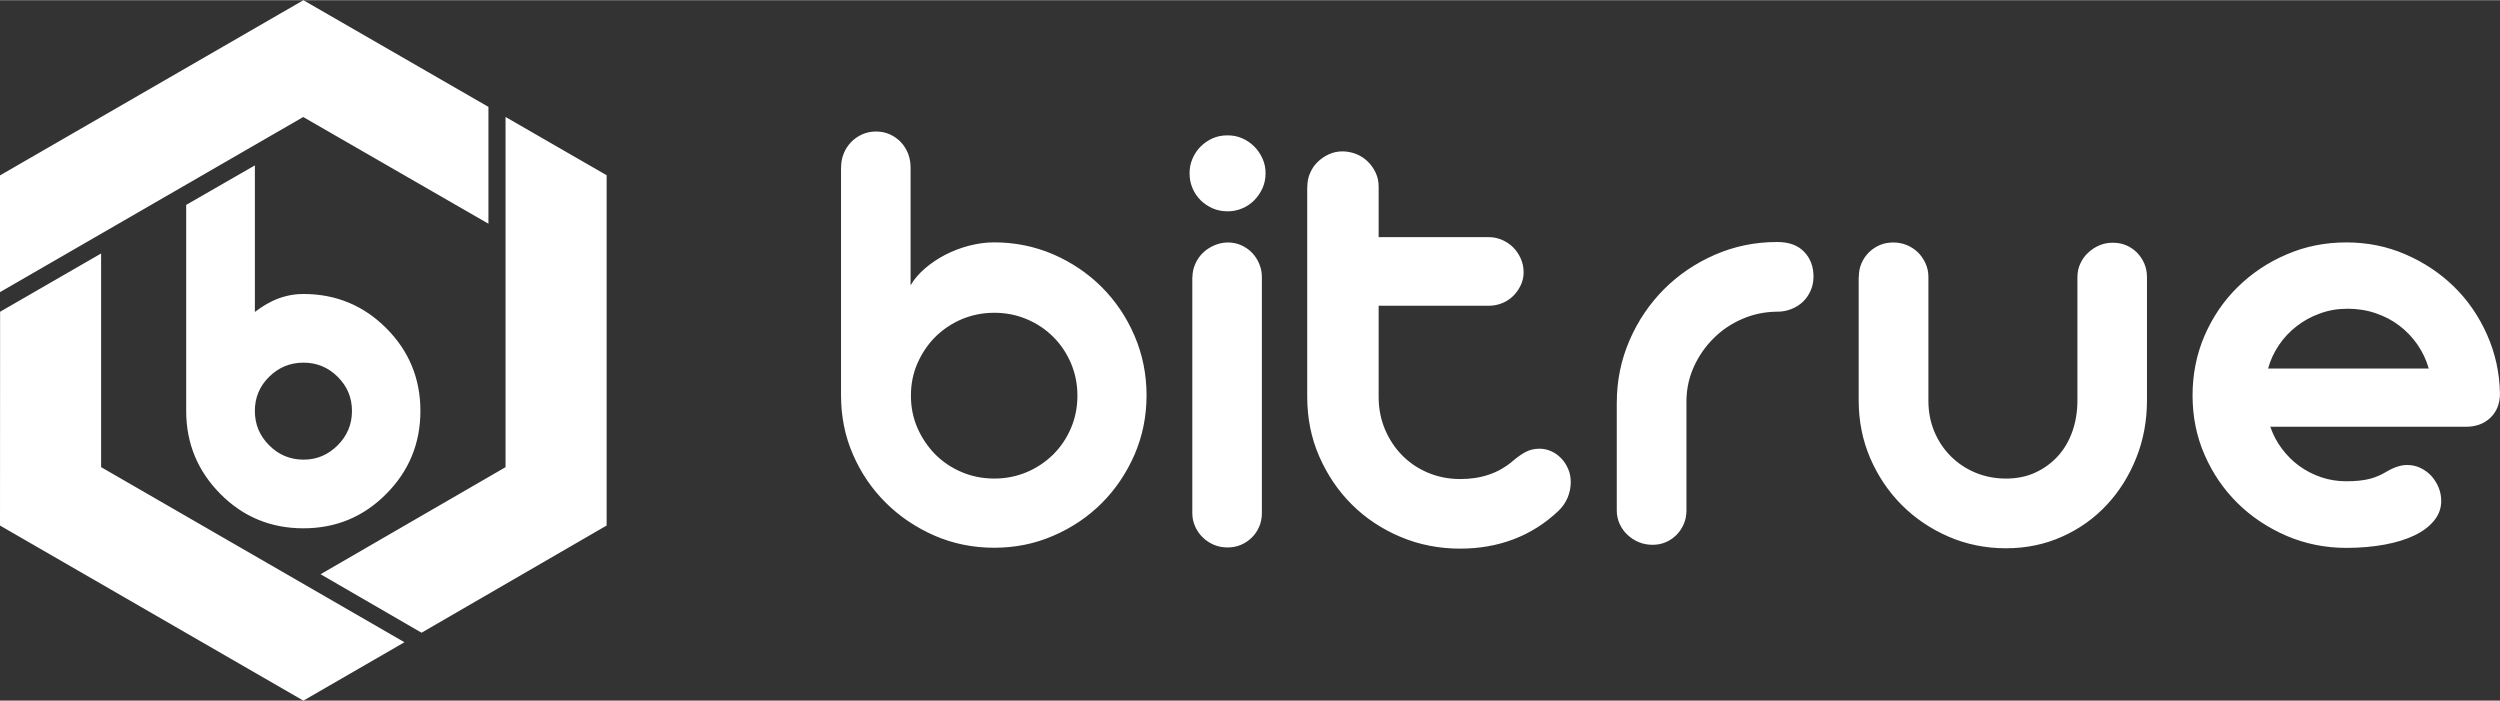
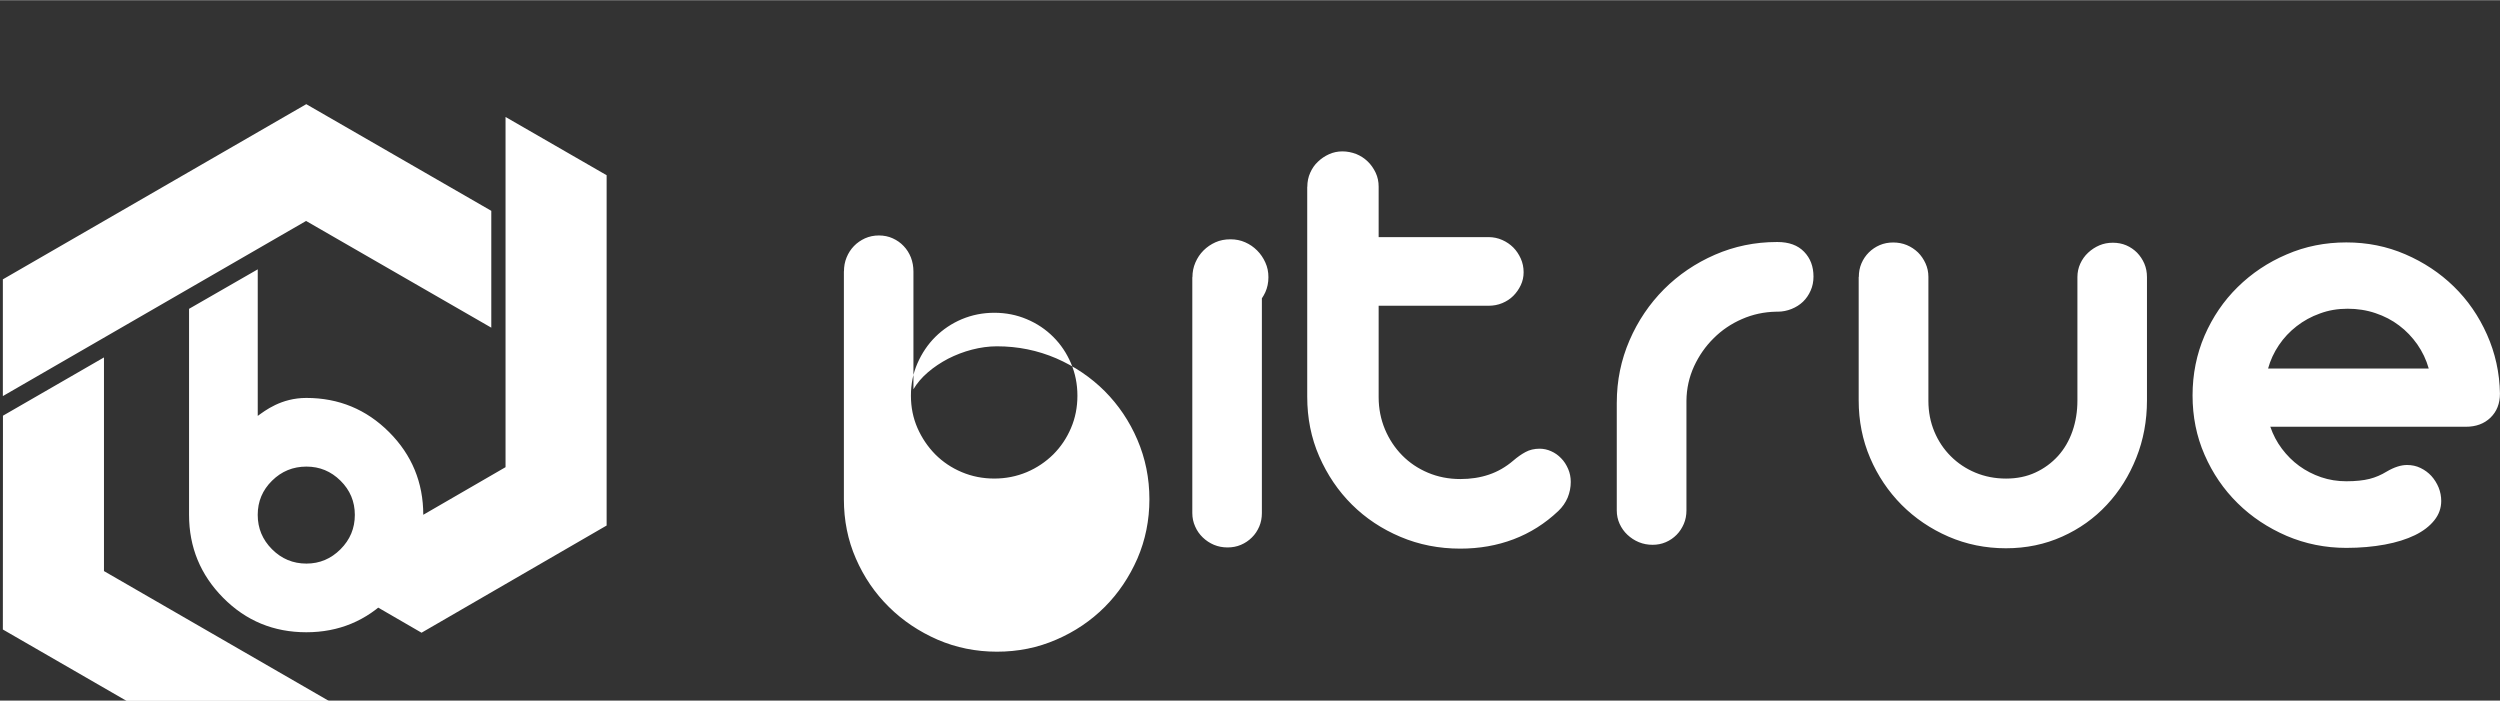
<svg xmlns="http://www.w3.org/2000/svg" xml:space="preserve" width="1.541in" height="0.432in" version="1.1" style="shape-rendering:geometricPrecision; text-rendering:geometricPrecision; image-rendering:optimizeQuality; fill-rule:evenodd; clip-rule:evenodd" viewBox="0 0 1014 284.08">
  <rect x="0" y="0" width="1014" height="284.08" fill="#333333" stroke="none" />
  <defs>
    <style type="text/css">
   
    .fil0 {fill:white;fill-rule:nonzero}
   
  </style>
  </defs>
  <g id="Layer_x0020_1">
-     <path id="path30" class="fil0" d="M205.05 189.39l-75.03 43.43 40.96 23.72 75.07 -43.48 0 -142.08 -41 -23.63 0 142.04zm164.42 -29c0,4.68 0.87,9.02 2.65,13.12 1.79,4.05 4.2,7.62 7.24,10.71 3.04,3.04 6.61,5.45 10.75,7.19 4.1,1.73 8.49,2.6 13.17,2.6 4.68,0 9.02,-0.87 13.17,-2.6 4.1,-1.74 7.67,-4.15 10.76,-7.19 3.04,-3.04 5.45,-6.61 7.19,-10.71 1.74,-4.05 2.6,-8.44 2.6,-13.12 0,-4.68 -0.87,-9.02 -2.6,-13.12 -1.74,-4.06 -4.1,-7.63 -7.19,-10.71 -3.04,-3.04 -6.61,-5.45 -10.76,-7.19 -4.1,-1.74 -8.49,-2.6 -13.17,-2.6 -4.63,0 -9.02,0.87 -13.17,2.6 -4.1,1.74 -7.67,4.15 -10.75,7.19 -3.04,3.04 -5.45,6.61 -7.24,10.71 -1.79,4.05 -2.65,8.44 -2.65,13.12zm615.63 -11c-1.01,-3.57 -2.56,-6.8 -4.63,-9.79 -2.07,-2.94 -4.53,-5.54 -7.38,-7.67 -2.85,-2.17 -6.03,-3.81 -9.6,-5.01 -3.57,-1.21 -7.34,-1.79 -11.29,-1.79 -4.01,0 -7.72,0.62 -11.24,1.93 -3.52,1.25 -6.66,2.99 -9.45,5.16 -2.8,2.17 -5.21,4.73 -7.19,7.67 -1.98,2.94 -3.47,6.13 -4.39,9.5l65.17 0 -0 0zm-64.25 23.64c1.11,3.23 2.65,6.17 4.68,8.87 2.03,2.7 4.39,5.07 7.04,6.99 2.65,1.93 5.64,3.47 8.88,4.58 3.28,1.11 6.66,1.64 10.23,1.64 3.81,0 6.94,-0.34 9.4,-0.96 2.46,-0.62 4.78,-1.64 6.99,-2.99 3.04,-1.79 5.79,-2.65 8.25,-2.65 1.93,0 3.77,0.39 5.45,1.21 1.69,0.82 3.14,1.88 4.39,3.23 1.21,1.35 2.22,2.94 2.94,4.68 0.72,1.79 1.06,3.62 1.06,5.45 0,2.89 -0.91,5.5 -2.8,7.86 -1.88,2.36 -4.49,4.39 -7.86,6.03 -3.38,1.64 -7.48,2.94 -12.2,3.81 -4.73,0.87 -9.94,1.35 -15.63,1.35 -8.54,0 -16.64,-1.64 -24.21,-4.87 -7.57,-3.28 -14.23,-7.67 -19.88,-13.26 -5.69,-5.6 -10.13,-12.11 -13.41,-19.63 -3.28,-7.48 -4.87,-15.53 -4.87,-24.07 0,-8.63 1.64,-16.74 4.87,-24.26 3.28,-7.53 7.72,-14.09 13.41,-19.68 5.7,-5.6 12.3,-10.03 19.88,-13.26 7.57,-3.28 15.63,-4.87 24.21,-4.87 8.49,0 16.45,1.59 23.92,4.82 7.48,3.23 14.04,7.57 19.68,13.07 5.64,5.5 10.13,12.01 13.46,19.49 3.33,7.48 5.11,15.49 5.25,23.93 0,4.05 -1.3,7.33 -3.86,9.79 -2.56,2.46 -5.88,3.67 -9.98,3.67l-79.4 0 0.1 0.04zm-166.91 -60.83c0,-1.93 0.34,-3.76 1.06,-5.45 0.72,-1.69 1.73,-3.18 2.99,-4.44 1.25,-1.25 2.75,-2.26 4.44,-2.99 1.69,-0.72 3.52,-1.06 5.45,-1.06 1.93,0 3.81,0.34 5.54,1.06 1.74,0.73 3.23,1.74 4.54,2.99 1.26,1.26 2.27,2.75 3.04,4.44 0.77,1.69 1.16,3.52 1.16,5.45l0 50.32c0,4.48 0.82,8.63 2.41,12.44 1.59,3.81 3.81,7.14 6.66,9.99 2.85,2.85 6.17,5.07 9.99,6.66 3.81,1.59 7.96,2.41 12.44,2.41 4.39,0 8.4,-0.82 11.91,-2.46 3.57,-1.64 6.61,-3.91 9.17,-6.71 2.56,-2.85 4.49,-6.17 5.84,-10.03 1.35,-3.86 2.02,-8.01 2.02,-12.5l0 -50.02c0,-1.93 0.39,-3.77 1.16,-5.45 0.77,-1.69 1.83,-3.18 3.18,-4.44 1.35,-1.26 2.89,-2.27 4.58,-2.99 1.69,-0.72 3.52,-1.06 5.45,-1.06 1.93,0 3.77,0.34 5.45,1.06 1.69,0.73 3.14,1.74 4.39,2.99 1.2,1.25 2.22,2.75 2.94,4.44 0.72,1.69 1.06,3.52 1.06,5.45l0 50.02c0,8.3 -1.45,16.07 -4.34,23.3 -2.89,7.23 -6.85,13.6 -11.96,19.06 -5.07,5.45 -11.1,9.75 -18.09,12.88 -6.99,3.14 -14.57,4.73 -22.82,4.73 -8.29,0 -16.07,-1.59 -23.3,-4.73 -7.23,-3.14 -13.56,-7.43 -19.01,-12.88 -5.4,-5.45 -9.69,-11.82 -12.78,-19.06 -3.09,-7.23 -4.63,-15 -4.63,-23.3l0 -50.02 0.04 -0.1zm-98.17 50.99c0,-8.88 1.74,-17.32 5.16,-25.23 3.42,-7.91 8.1,-14.81 13.99,-20.74 5.89,-5.88 12.78,-10.56 20.65,-13.99 7.86,-3.42 16.25,-5.16 25.13,-5.16l0.24 0c4.63,0 8.25,1.3 10.8,3.95 2.56,2.65 3.81,5.98 3.81,10.08 0,2.02 -0.38,3.96 -1.16,5.69 -0.77,1.74 -1.79,3.23 -3.09,4.49 -1.3,1.25 -2.85,2.22 -4.63,2.94 -1.79,0.72 -3.67,1.11 -5.69,1.11l-0.63 0c-4.82,0.1 -9.41,1.06 -13.8,2.99 -4.34,1.88 -8.2,4.49 -11.48,7.77 -3.33,3.28 -5.93,7.04 -7.96,11.38 -1.98,4.34 -3.04,8.97 -3.09,13.99l0 44.48c0,1.93 -0.34,3.77 -1.06,5.45 -0.73,1.69 -1.69,3.18 -2.94,4.44 -1.25,1.26 -2.7,2.27 -4.39,2.99 -1.69,0.73 -3.47,1.06 -5.35,1.06 -1.93,0 -3.81,-0.34 -5.55,-1.06 -1.74,-0.72 -3.28,-1.73 -4.63,-2.99 -1.35,-1.26 -2.41,-2.75 -3.18,-4.44 -0.77,-1.69 -1.16,-3.52 -1.16,-5.45l0 -43.61 0 -0.14zm-125.52 -87.55c0,-2.02 0.39,-3.91 1.16,-5.64 0.77,-1.74 1.78,-3.23 3.13,-4.49 1.3,-1.26 2.8,-2.27 4.49,-3.04 1.69,-0.77 3.52,-1.16 5.45,-1.16 1.93,0 3.81,0.39 5.59,1.06 1.79,0.73 3.33,1.74 4.68,3.04 1.35,1.3 2.41,2.85 3.23,4.58 0.82,1.74 1.2,3.62 1.2,5.64l0 20.45 44.57 0c1.93,0 3.81,0.39 5.55,1.16 1.74,0.77 3.23,1.79 4.48,3.04 1.26,1.26 2.27,2.8 3.04,4.49 0.77,1.73 1.16,3.57 1.16,5.55 0,1.88 -0.38,3.62 -1.16,5.26 -0.77,1.64 -1.79,3.09 -3.04,4.34 -1.25,1.25 -2.75,2.22 -4.48,2.94 -1.74,0.72 -3.57,1.06 -5.55,1.06l-44.57 0 0 37.1c0,4.63 0.87,8.97 2.56,13.03 1.69,4 4,7.52 6.99,10.56 2.94,2.99 6.47,5.36 10.47,7.04 4,1.69 8.39,2.56 13.12,2.56 4.15,0 8.01,-0.58 11.58,-1.79 3.57,-1.2 6.85,-3.09 9.89,-5.69 1.69,-1.45 3.33,-2.61 4.97,-3.48 1.59,-0.87 3.52,-1.35 5.7,-1.35 1.59,0 3.18,0.34 4.68,1.02 1.54,0.67 2.89,1.64 4.05,2.85 1.2,1.2 2.12,2.65 2.85,4.34 0.72,1.64 1.06,3.43 1.06,5.26 0,2.22 -0.43,4.34 -1.26,6.37 -0.87,2.03 -2.12,3.86 -3.81,5.45 -5.36,5.07 -11.39,8.88 -18.09,11.43 -6.76,2.56 -13.94,3.81 -21.66,3.81 -8.63,0 -16.74,-1.59 -24.26,-4.78 -7.53,-3.18 -14.09,-7.53 -19.68,-13.08 -5.59,-5.55 -9.98,-12.06 -13.26,-19.54 -3.28,-7.48 -4.87,-15.58 -4.87,-24.21l0 -85.1 0.04 -0.09zm-46.6 36.71c0,-1.88 0.39,-3.67 1.16,-5.41 0.77,-1.73 1.79,-3.23 3.09,-4.48 1.3,-1.26 2.85,-2.27 4.63,-3.04 1.79,-0.77 3.62,-1.16 5.55,-1.16 1.93,0 3.76,0.39 5.45,1.16 1.69,0.77 3.13,1.78 4.34,3.04 1.2,1.26 2.17,2.75 2.89,4.48 0.73,1.74 1.06,3.52 1.06,5.41l0 95.66c0,1.93 -0.34,3.77 -1.06,5.45 -0.73,1.69 -1.69,3.18 -2.99,4.44 -1.25,1.26 -2.75,2.27 -4.44,2.99 -1.69,0.73 -3.52,1.06 -5.45,1.06 -1.93,0 -3.76,-0.34 -5.5,-1.06 -1.73,-0.73 -3.23,-1.74 -4.53,-2.99 -1.3,-1.25 -2.36,-2.75 -3.09,-4.44 -0.77,-1.69 -1.16,-3.52 -1.16,-5.45l0 -95.66 0.05 0zm-1.16 -42.16c0,-2.12 0.39,-4.1 1.21,-5.98 0.82,-1.88 1.88,-3.47 3.28,-4.87 1.4,-1.4 3.04,-2.51 4.87,-3.33 1.83,-0.82 3.86,-1.2 6.08,-1.2 2.12,0 4.1,0.39 5.93,1.2 1.88,0.82 3.47,1.93 4.87,3.33 1.4,1.4 2.51,3.04 3.33,4.87 0.87,1.88 1.25,3.86 1.25,5.98 0,2.22 -0.43,4.24 -1.25,6.08 -0.87,1.88 -1.98,3.47 -3.33,4.87 -1.4,1.4 -2.99,2.51 -4.87,3.28 -1.88,0.82 -3.86,1.2 -5.93,1.2 -2.17,0 -4.2,-0.39 -6.08,-1.2 -1.83,-0.82 -3.47,-1.88 -4.87,-3.28 -1.4,-1.4 -2.51,-3.04 -3.28,-4.87 -0.82,-1.88 -1.21,-3.91 -1.21,-6.08zm-141.34 -2.32c0,-2.02 0.34,-3.95 1.06,-5.69 0.73,-1.79 1.74,-3.33 2.99,-4.63 1.25,-1.3 2.8,-2.36 4.49,-3.14 1.74,-0.77 3.62,-1.16 5.64,-1.16 2.02,0 3.91,0.39 5.6,1.16 1.69,0.77 3.18,1.79 4.44,3.14 1.26,1.3 2.22,2.85 2.94,4.63 0.68,1.79 1.02,3.67 1.02,5.69l0 47.76c1.45,-2.46 3.38,-4.73 5.84,-6.85 2.46,-2.12 5.21,-3.95 8.25,-5.55 3.04,-1.54 6.27,-2.8 9.65,-3.67 3.38,-0.87 6.76,-1.35 10.13,-1.35 8.49,0 16.5,1.64 24.03,4.87 7.52,3.28 14.08,7.72 19.68,13.31 5.6,5.64 10.04,12.2 13.26,19.73 3.23,7.53 4.87,15.58 4.87,24.12 0,8.54 -1.64,16.59 -4.87,24.07 -3.28,7.47 -7.67,14.03 -13.26,19.63 -5.6,5.6 -12.16,10.03 -19.68,13.26 -7.53,3.28 -15.53,4.87 -24.03,4.87 -8.54,0 -16.59,-1.64 -24.07,-4.87 -7.48,-3.28 -14.09,-7.67 -19.73,-13.26 -5.69,-5.6 -10.13,-12.11 -13.41,-19.63 -3.28,-7.48 -4.87,-15.53 -4.87,-24.07l0 -92.47 0.05 0.09zm-265.63 15.09l0 83.62c0,13.14 4.64,24.35 13.86,33.66 9.23,9.32 20.48,13.95 33.71,13.95 13.14,0 24.35,-4.64 33.57,-13.95 9.23,-9.27 13.86,-20.52 13.86,-33.66 0,-13.14 -4.64,-24.35 -13.86,-33.57 -9.23,-9.23 -20.43,-13.86 -33.57,-13.86 -10.26,0 -16.83,5.22 -19.71,7.29l0 -59.45 -27.86 16.02 0 -0.04zm33.66 97.57c-3.87,-3.87 -5.81,-8.51 -5.81,-13.95 0,-5.45 1.94,-10.04 5.81,-13.86 3.87,-3.82 8.51,-5.72 13.95,-5.72 5.36,0 9.95,1.89 13.82,5.72 3.87,3.82 5.81,8.46 5.81,13.86 0,5.45 -1.94,10.08 -5.81,13.95 -3.87,3.87 -8.46,5.81 -13.82,5.81 -5.45,0 -10.08,-1.94 -13.95,-5.81zm13.86 -180.52l-123 71.02 -0.04 0 0 47.35 0.04 0 122.96 -71.02 0.04 0 0 0.04 75.07 43.25 0 -47.39 -75.03 -43.25 -0.04 0zm-123 126.33l-0.04 86.73 123.05 71.02 40.96 -23.67 0 -0.04 -122.96 -70.98 -0.04 0 0 -86.68 -40.96 23.63z" />
+     <path id="path30" class="fil0" d="M205.05 189.39l-75.03 43.43 40.96 23.72 75.07 -43.48 0 -142.08 -41 -23.63 0 142.04zm164.42 -29c0,4.68 0.87,9.02 2.65,13.12 1.79,4.05 4.2,7.62 7.24,10.71 3.04,3.04 6.61,5.45 10.75,7.19 4.1,1.73 8.49,2.6 13.17,2.6 4.68,0 9.02,-0.87 13.17,-2.6 4.1,-1.74 7.67,-4.15 10.76,-7.19 3.04,-3.04 5.45,-6.61 7.19,-10.71 1.74,-4.05 2.6,-8.44 2.6,-13.12 0,-4.68 -0.87,-9.02 -2.6,-13.12 -1.74,-4.06 -4.1,-7.63 -7.19,-10.71 -3.04,-3.04 -6.61,-5.45 -10.76,-7.19 -4.1,-1.74 -8.49,-2.6 -13.17,-2.6 -4.63,0 -9.02,0.87 -13.17,2.6 -4.1,1.74 -7.67,4.15 -10.75,7.19 -3.04,3.04 -5.45,6.61 -7.24,10.71 -1.79,4.05 -2.65,8.44 -2.65,13.12zm615.63 -11c-1.01,-3.57 -2.56,-6.8 -4.63,-9.79 -2.07,-2.94 -4.53,-5.54 -7.38,-7.67 -2.85,-2.17 -6.03,-3.81 -9.6,-5.01 -3.57,-1.21 -7.34,-1.79 -11.29,-1.79 -4.01,0 -7.72,0.62 -11.24,1.93 -3.52,1.25 -6.66,2.99 -9.45,5.16 -2.8,2.17 -5.21,4.73 -7.19,7.67 -1.98,2.94 -3.47,6.13 -4.39,9.5l65.17 0 -0 0zm-64.25 23.64c1.11,3.23 2.65,6.17 4.68,8.87 2.03,2.7 4.39,5.07 7.04,6.99 2.65,1.93 5.64,3.47 8.88,4.58 3.28,1.11 6.66,1.64 10.23,1.64 3.81,0 6.94,-0.34 9.4,-0.96 2.46,-0.62 4.78,-1.64 6.99,-2.99 3.04,-1.79 5.79,-2.65 8.25,-2.65 1.93,0 3.77,0.39 5.45,1.21 1.69,0.82 3.14,1.88 4.39,3.23 1.21,1.35 2.22,2.94 2.94,4.68 0.72,1.79 1.06,3.62 1.06,5.45 0,2.89 -0.91,5.5 -2.8,7.86 -1.88,2.36 -4.49,4.39 -7.86,6.03 -3.38,1.64 -7.48,2.94 -12.2,3.81 -4.73,0.87 -9.94,1.35 -15.63,1.35 -8.54,0 -16.64,-1.64 -24.21,-4.87 -7.57,-3.28 -14.23,-7.67 -19.88,-13.26 -5.69,-5.6 -10.13,-12.11 -13.41,-19.63 -3.28,-7.48 -4.87,-15.53 -4.87,-24.07 0,-8.63 1.64,-16.74 4.87,-24.26 3.28,-7.53 7.72,-14.09 13.41,-19.68 5.7,-5.6 12.3,-10.03 19.88,-13.26 7.57,-3.28 15.63,-4.87 24.21,-4.87 8.49,0 16.45,1.59 23.92,4.82 7.48,3.23 14.04,7.57 19.68,13.07 5.64,5.5 10.13,12.01 13.46,19.49 3.33,7.48 5.11,15.49 5.25,23.93 0,4.05 -1.3,7.33 -3.86,9.79 -2.56,2.46 -5.88,3.67 -9.98,3.67l-79.4 0 0.1 0.04zm-166.91 -60.83c0,-1.93 0.34,-3.76 1.06,-5.45 0.72,-1.69 1.73,-3.18 2.99,-4.44 1.25,-1.25 2.75,-2.26 4.44,-2.99 1.69,-0.72 3.52,-1.06 5.45,-1.06 1.93,0 3.81,0.34 5.54,1.06 1.74,0.73 3.23,1.74 4.54,2.99 1.26,1.26 2.27,2.75 3.04,4.44 0.77,1.69 1.16,3.52 1.16,5.45l0 50.32c0,4.48 0.82,8.63 2.41,12.44 1.59,3.81 3.81,7.14 6.66,9.99 2.85,2.85 6.17,5.07 9.99,6.66 3.81,1.59 7.96,2.41 12.44,2.41 4.39,0 8.4,-0.82 11.91,-2.46 3.57,-1.64 6.61,-3.91 9.17,-6.71 2.56,-2.85 4.49,-6.17 5.84,-10.03 1.35,-3.86 2.02,-8.01 2.02,-12.5l0 -50.02c0,-1.93 0.39,-3.77 1.16,-5.45 0.77,-1.69 1.83,-3.18 3.18,-4.44 1.35,-1.26 2.89,-2.27 4.58,-2.99 1.69,-0.72 3.52,-1.06 5.45,-1.06 1.93,0 3.77,0.34 5.45,1.06 1.69,0.73 3.14,1.74 4.39,2.99 1.2,1.25 2.22,2.75 2.94,4.44 0.72,1.69 1.06,3.52 1.06,5.45l0 50.02c0,8.3 -1.45,16.07 -4.34,23.3 -2.89,7.23 -6.85,13.6 -11.96,19.06 -5.07,5.45 -11.1,9.75 -18.09,12.88 -6.99,3.14 -14.57,4.73 -22.82,4.73 -8.29,0 -16.07,-1.59 -23.3,-4.73 -7.23,-3.14 -13.56,-7.43 -19.01,-12.88 -5.4,-5.45 -9.69,-11.82 -12.78,-19.06 -3.09,-7.23 -4.63,-15 -4.63,-23.3l0 -50.02 0.04 -0.1zm-98.17 50.99c0,-8.88 1.74,-17.32 5.16,-25.23 3.42,-7.91 8.1,-14.81 13.99,-20.74 5.89,-5.88 12.78,-10.56 20.65,-13.99 7.86,-3.42 16.25,-5.16 25.13,-5.16l0.24 0c4.63,0 8.25,1.3 10.8,3.95 2.56,2.65 3.81,5.98 3.81,10.08 0,2.02 -0.38,3.96 -1.16,5.69 -0.77,1.74 -1.79,3.23 -3.09,4.49 -1.3,1.25 -2.85,2.22 -4.63,2.94 -1.79,0.72 -3.67,1.11 -5.69,1.11l-0.63 0c-4.82,0.1 -9.41,1.06 -13.8,2.99 -4.34,1.88 -8.2,4.49 -11.48,7.77 -3.33,3.28 -5.93,7.04 -7.96,11.38 -1.98,4.34 -3.04,8.97 -3.09,13.99l0 44.48c0,1.93 -0.34,3.77 -1.06,5.45 -0.73,1.69 -1.69,3.18 -2.94,4.44 -1.25,1.26 -2.7,2.27 -4.39,2.99 -1.69,0.73 -3.47,1.06 -5.35,1.06 -1.93,0 -3.81,-0.34 -5.55,-1.06 -1.74,-0.72 -3.28,-1.73 -4.63,-2.99 -1.35,-1.26 -2.41,-2.75 -3.18,-4.44 -0.77,-1.69 -1.16,-3.52 -1.16,-5.45l0 -43.61 0 -0.14zm-125.52 -87.55c0,-2.02 0.39,-3.91 1.16,-5.64 0.77,-1.74 1.78,-3.23 3.13,-4.49 1.3,-1.26 2.8,-2.27 4.49,-3.04 1.69,-0.77 3.52,-1.16 5.45,-1.16 1.93,0 3.81,0.39 5.59,1.06 1.79,0.73 3.33,1.74 4.68,3.04 1.35,1.3 2.41,2.85 3.23,4.58 0.82,1.74 1.2,3.62 1.2,5.64l0 20.45 44.57 0c1.93,0 3.81,0.39 5.55,1.16 1.74,0.77 3.23,1.79 4.48,3.04 1.26,1.26 2.27,2.8 3.04,4.49 0.77,1.73 1.16,3.57 1.16,5.55 0,1.88 -0.38,3.62 -1.16,5.26 -0.77,1.64 -1.79,3.09 -3.04,4.34 -1.25,1.25 -2.75,2.22 -4.48,2.94 -1.74,0.72 -3.57,1.06 -5.55,1.06l-44.57 0 0 37.1c0,4.63 0.87,8.97 2.56,13.03 1.69,4 4,7.52 6.99,10.56 2.94,2.99 6.47,5.36 10.47,7.04 4,1.69 8.39,2.56 13.12,2.56 4.15,0 8.01,-0.58 11.58,-1.79 3.57,-1.2 6.85,-3.09 9.89,-5.69 1.69,-1.45 3.33,-2.61 4.97,-3.48 1.59,-0.87 3.52,-1.35 5.7,-1.35 1.59,0 3.18,0.34 4.68,1.02 1.54,0.67 2.89,1.64 4.05,2.85 1.2,1.2 2.12,2.65 2.85,4.34 0.72,1.64 1.06,3.43 1.06,5.26 0,2.22 -0.43,4.34 -1.26,6.37 -0.87,2.03 -2.12,3.86 -3.81,5.45 -5.36,5.07 -11.39,8.88 -18.09,11.43 -6.76,2.56 -13.94,3.81 -21.66,3.81 -8.63,0 -16.74,-1.59 -24.26,-4.78 -7.53,-3.18 -14.09,-7.53 -19.68,-13.08 -5.59,-5.55 -9.98,-12.06 -13.26,-19.54 -3.28,-7.48 -4.87,-15.58 -4.87,-24.21l0 -85.1 0.04 -0.09zm-46.6 36.71c0,-1.88 0.39,-3.67 1.16,-5.41 0.77,-1.73 1.79,-3.23 3.09,-4.48 1.3,-1.26 2.85,-2.27 4.63,-3.04 1.79,-0.77 3.62,-1.16 5.55,-1.16 1.93,0 3.76,0.39 5.45,1.16 1.69,0.77 3.13,1.78 4.34,3.04 1.2,1.26 2.17,2.75 2.89,4.48 0.73,1.74 1.06,3.52 1.06,5.41l0 95.66c0,1.93 -0.34,3.77 -1.06,5.45 -0.73,1.69 -1.69,3.18 -2.99,4.44 -1.25,1.26 -2.75,2.27 -4.44,2.99 -1.69,0.73 -3.52,1.06 -5.45,1.06 -1.93,0 -3.76,-0.34 -5.5,-1.06 -1.73,-0.73 -3.23,-1.74 -4.53,-2.99 -1.3,-1.25 -2.36,-2.75 -3.09,-4.44 -0.77,-1.69 -1.16,-3.52 -1.16,-5.45l0 -95.66 0.05 0zc0,-2.12 0.39,-4.1 1.21,-5.98 0.82,-1.88 1.88,-3.47 3.28,-4.87 1.4,-1.4 3.04,-2.51 4.87,-3.33 1.83,-0.82 3.86,-1.2 6.08,-1.2 2.12,0 4.1,0.39 5.93,1.2 1.88,0.82 3.47,1.93 4.87,3.33 1.4,1.4 2.51,3.04 3.33,4.87 0.87,1.88 1.25,3.86 1.25,5.98 0,2.22 -0.43,4.24 -1.25,6.08 -0.87,1.88 -1.98,3.47 -3.33,4.87 -1.4,1.4 -2.99,2.51 -4.87,3.28 -1.88,0.82 -3.86,1.2 -5.93,1.2 -2.17,0 -4.2,-0.39 -6.08,-1.2 -1.83,-0.82 -3.47,-1.88 -4.87,-3.28 -1.4,-1.4 -2.51,-3.04 -3.28,-4.87 -0.82,-1.88 -1.21,-3.91 -1.21,-6.08zm-141.34 -2.32c0,-2.02 0.34,-3.95 1.06,-5.69 0.73,-1.79 1.74,-3.33 2.99,-4.63 1.25,-1.3 2.8,-2.36 4.49,-3.14 1.74,-0.77 3.62,-1.16 5.64,-1.16 2.02,0 3.91,0.39 5.6,1.16 1.69,0.77 3.18,1.79 4.44,3.14 1.26,1.3 2.22,2.85 2.94,4.63 0.68,1.79 1.02,3.67 1.02,5.69l0 47.76c1.45,-2.46 3.38,-4.73 5.84,-6.85 2.46,-2.12 5.21,-3.95 8.25,-5.55 3.04,-1.54 6.27,-2.8 9.65,-3.67 3.38,-0.87 6.76,-1.35 10.13,-1.35 8.49,0 16.5,1.64 24.03,4.87 7.52,3.28 14.08,7.72 19.68,13.31 5.6,5.64 10.04,12.2 13.26,19.73 3.23,7.53 4.87,15.58 4.87,24.12 0,8.54 -1.64,16.59 -4.87,24.07 -3.28,7.47 -7.67,14.03 -13.26,19.63 -5.6,5.6 -12.16,10.03 -19.68,13.26 -7.53,3.28 -15.53,4.87 -24.03,4.87 -8.54,0 -16.59,-1.64 -24.07,-4.87 -7.48,-3.28 -14.09,-7.67 -19.73,-13.26 -5.69,-5.6 -10.13,-12.11 -13.41,-19.63 -3.28,-7.48 -4.87,-15.53 -4.87,-24.07l0 -92.47 0.05 0.09zm-265.63 15.09l0 83.62c0,13.14 4.64,24.35 13.86,33.66 9.23,9.32 20.48,13.95 33.71,13.95 13.14,0 24.35,-4.64 33.57,-13.95 9.23,-9.27 13.86,-20.52 13.86,-33.66 0,-13.14 -4.64,-24.35 -13.86,-33.57 -9.23,-9.23 -20.43,-13.86 -33.57,-13.86 -10.26,0 -16.83,5.22 -19.71,7.29l0 -59.45 -27.86 16.02 0 -0.04zm33.66 97.57c-3.87,-3.87 -5.81,-8.51 -5.81,-13.95 0,-5.45 1.94,-10.04 5.81,-13.86 3.87,-3.82 8.51,-5.72 13.95,-5.72 5.36,0 9.95,1.89 13.82,5.72 3.87,3.82 5.81,8.46 5.81,13.86 0,5.45 -1.94,10.08 -5.81,13.95 -3.87,3.87 -8.46,5.81 -13.82,5.81 -5.45,0 -10.08,-1.94 -13.95,-5.81zm13.86 -180.52l-123 71.02 -0.04 0 0 47.35 0.04 0 122.96 -71.02 0.04 0 0 0.04 75.07 43.25 0 -47.39 -75.03 -43.25 -0.04 0zm-123 126.33l-0.04 86.73 123.05 71.02 40.96 -23.67 0 -0.04 -122.96 -70.98 -0.04 0 0 -86.68 -40.96 23.63z" />
  </g>
</svg>